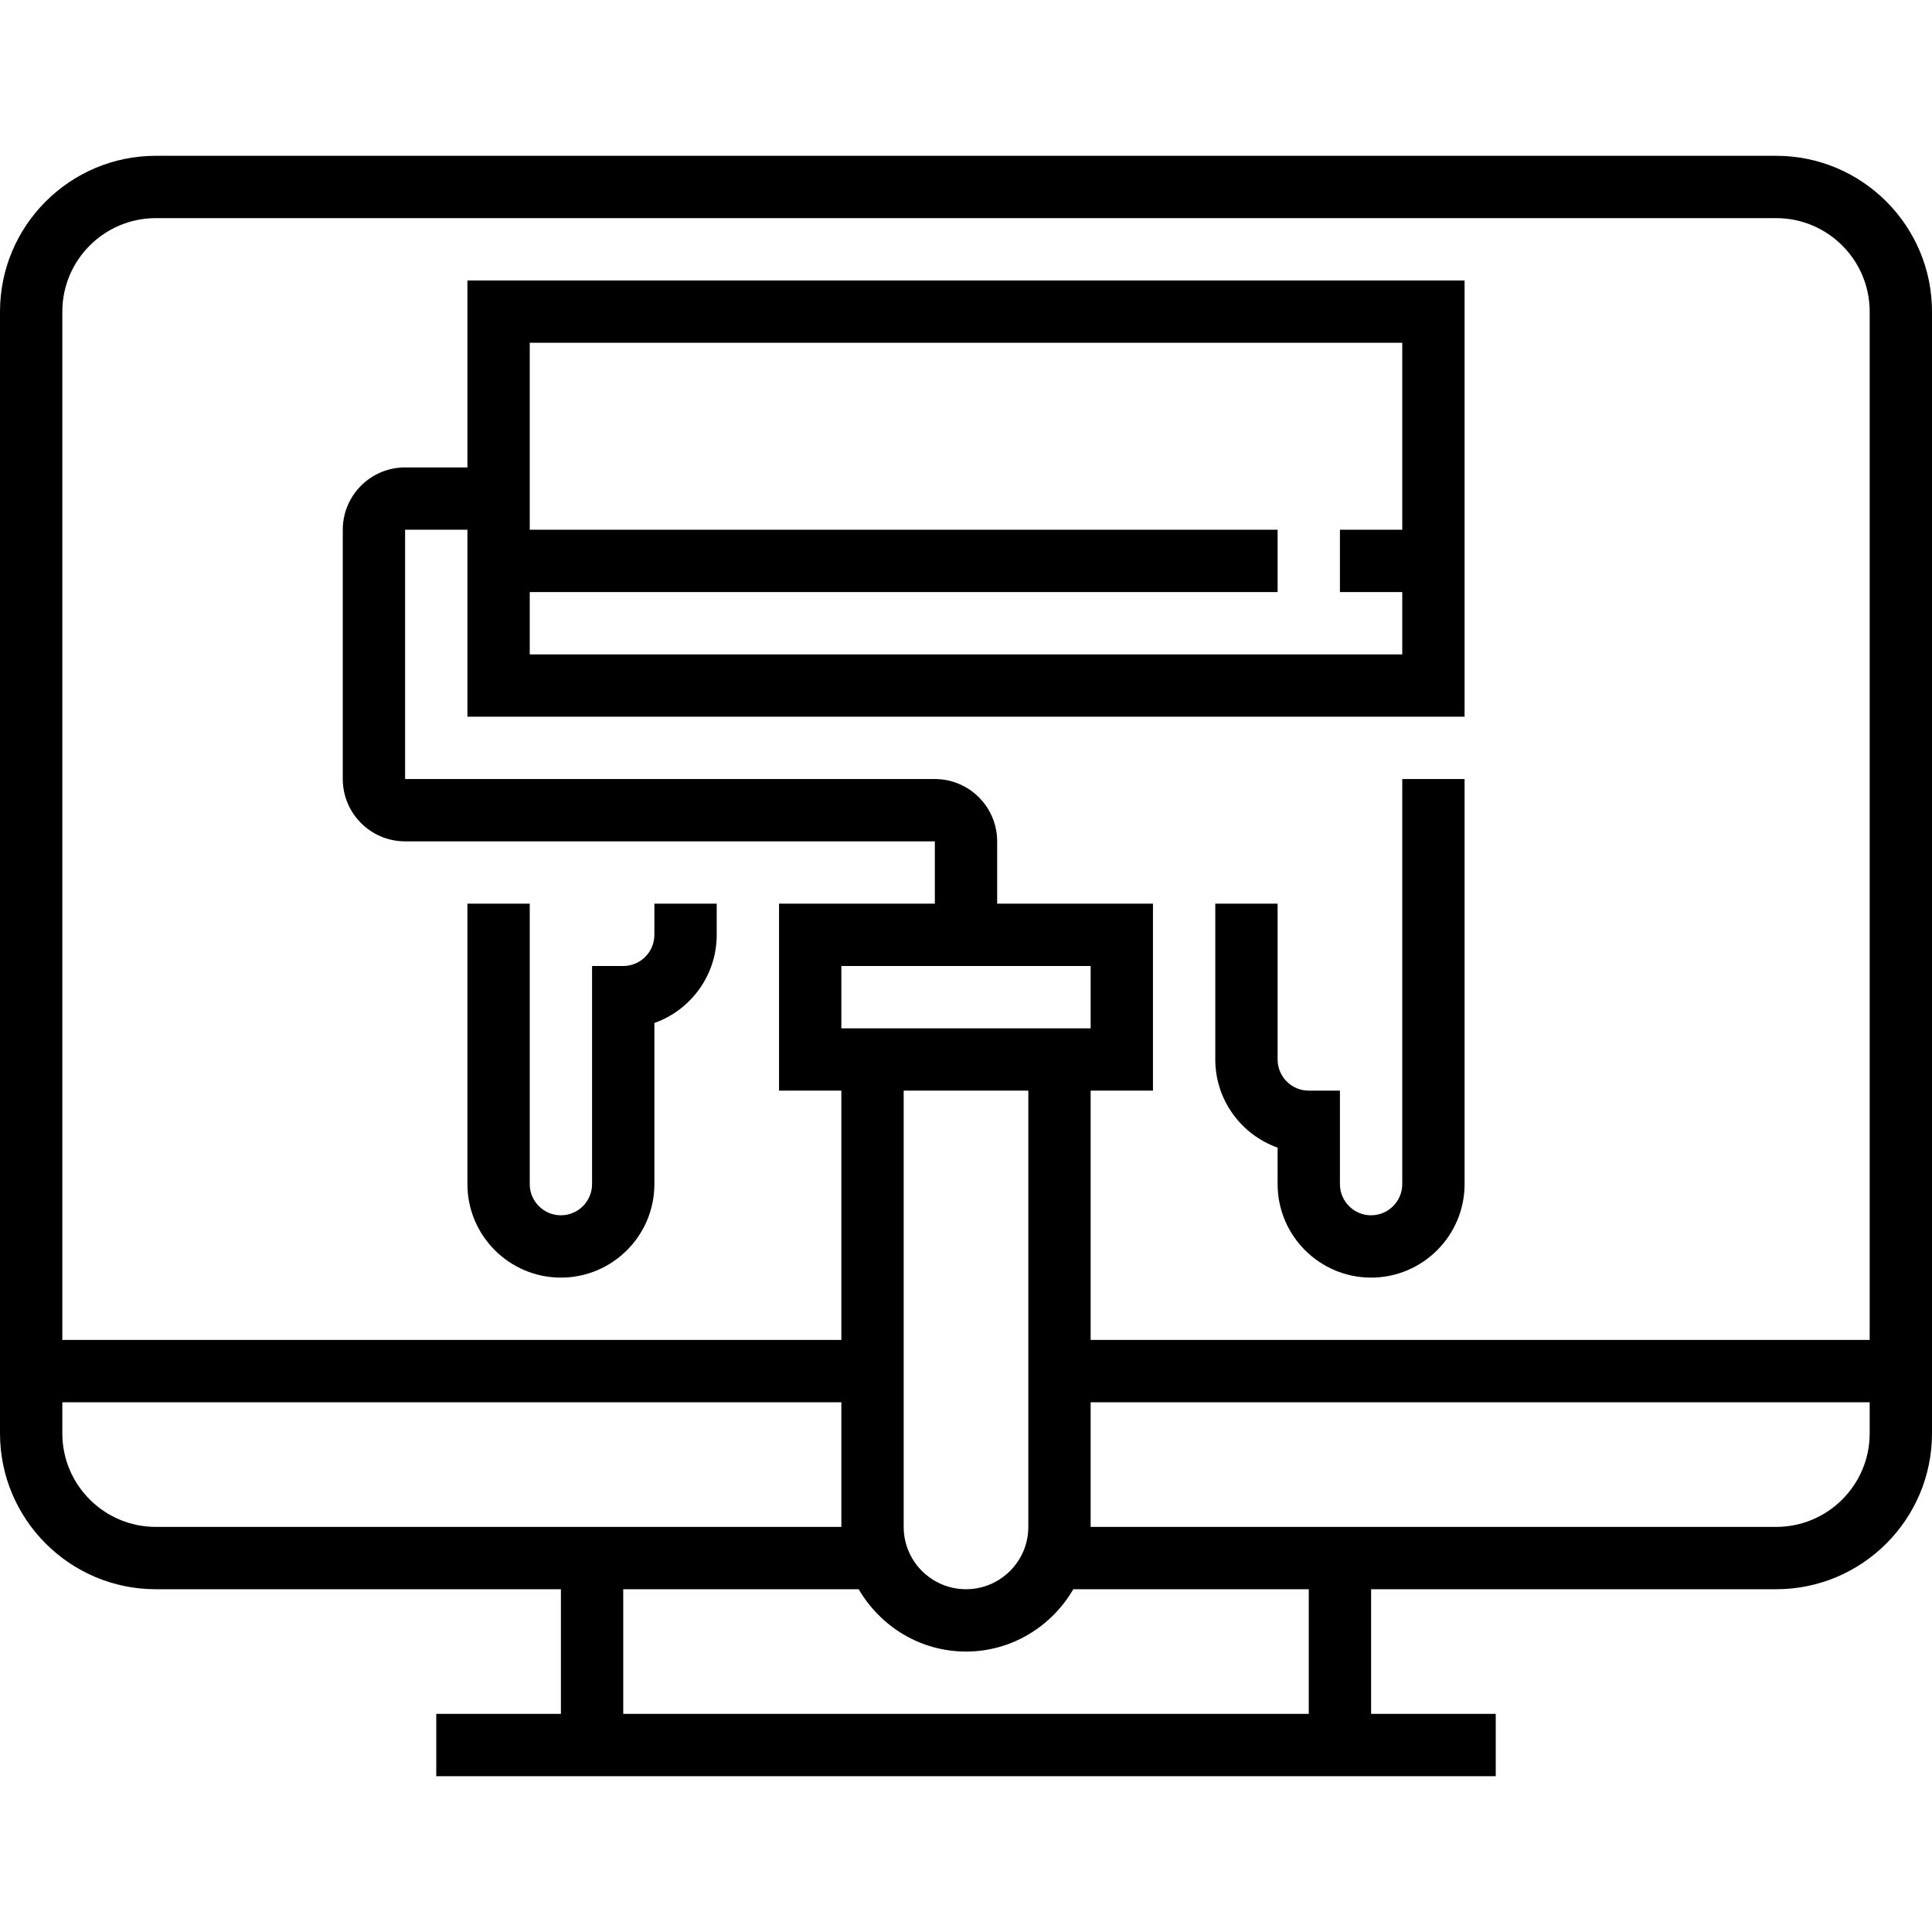
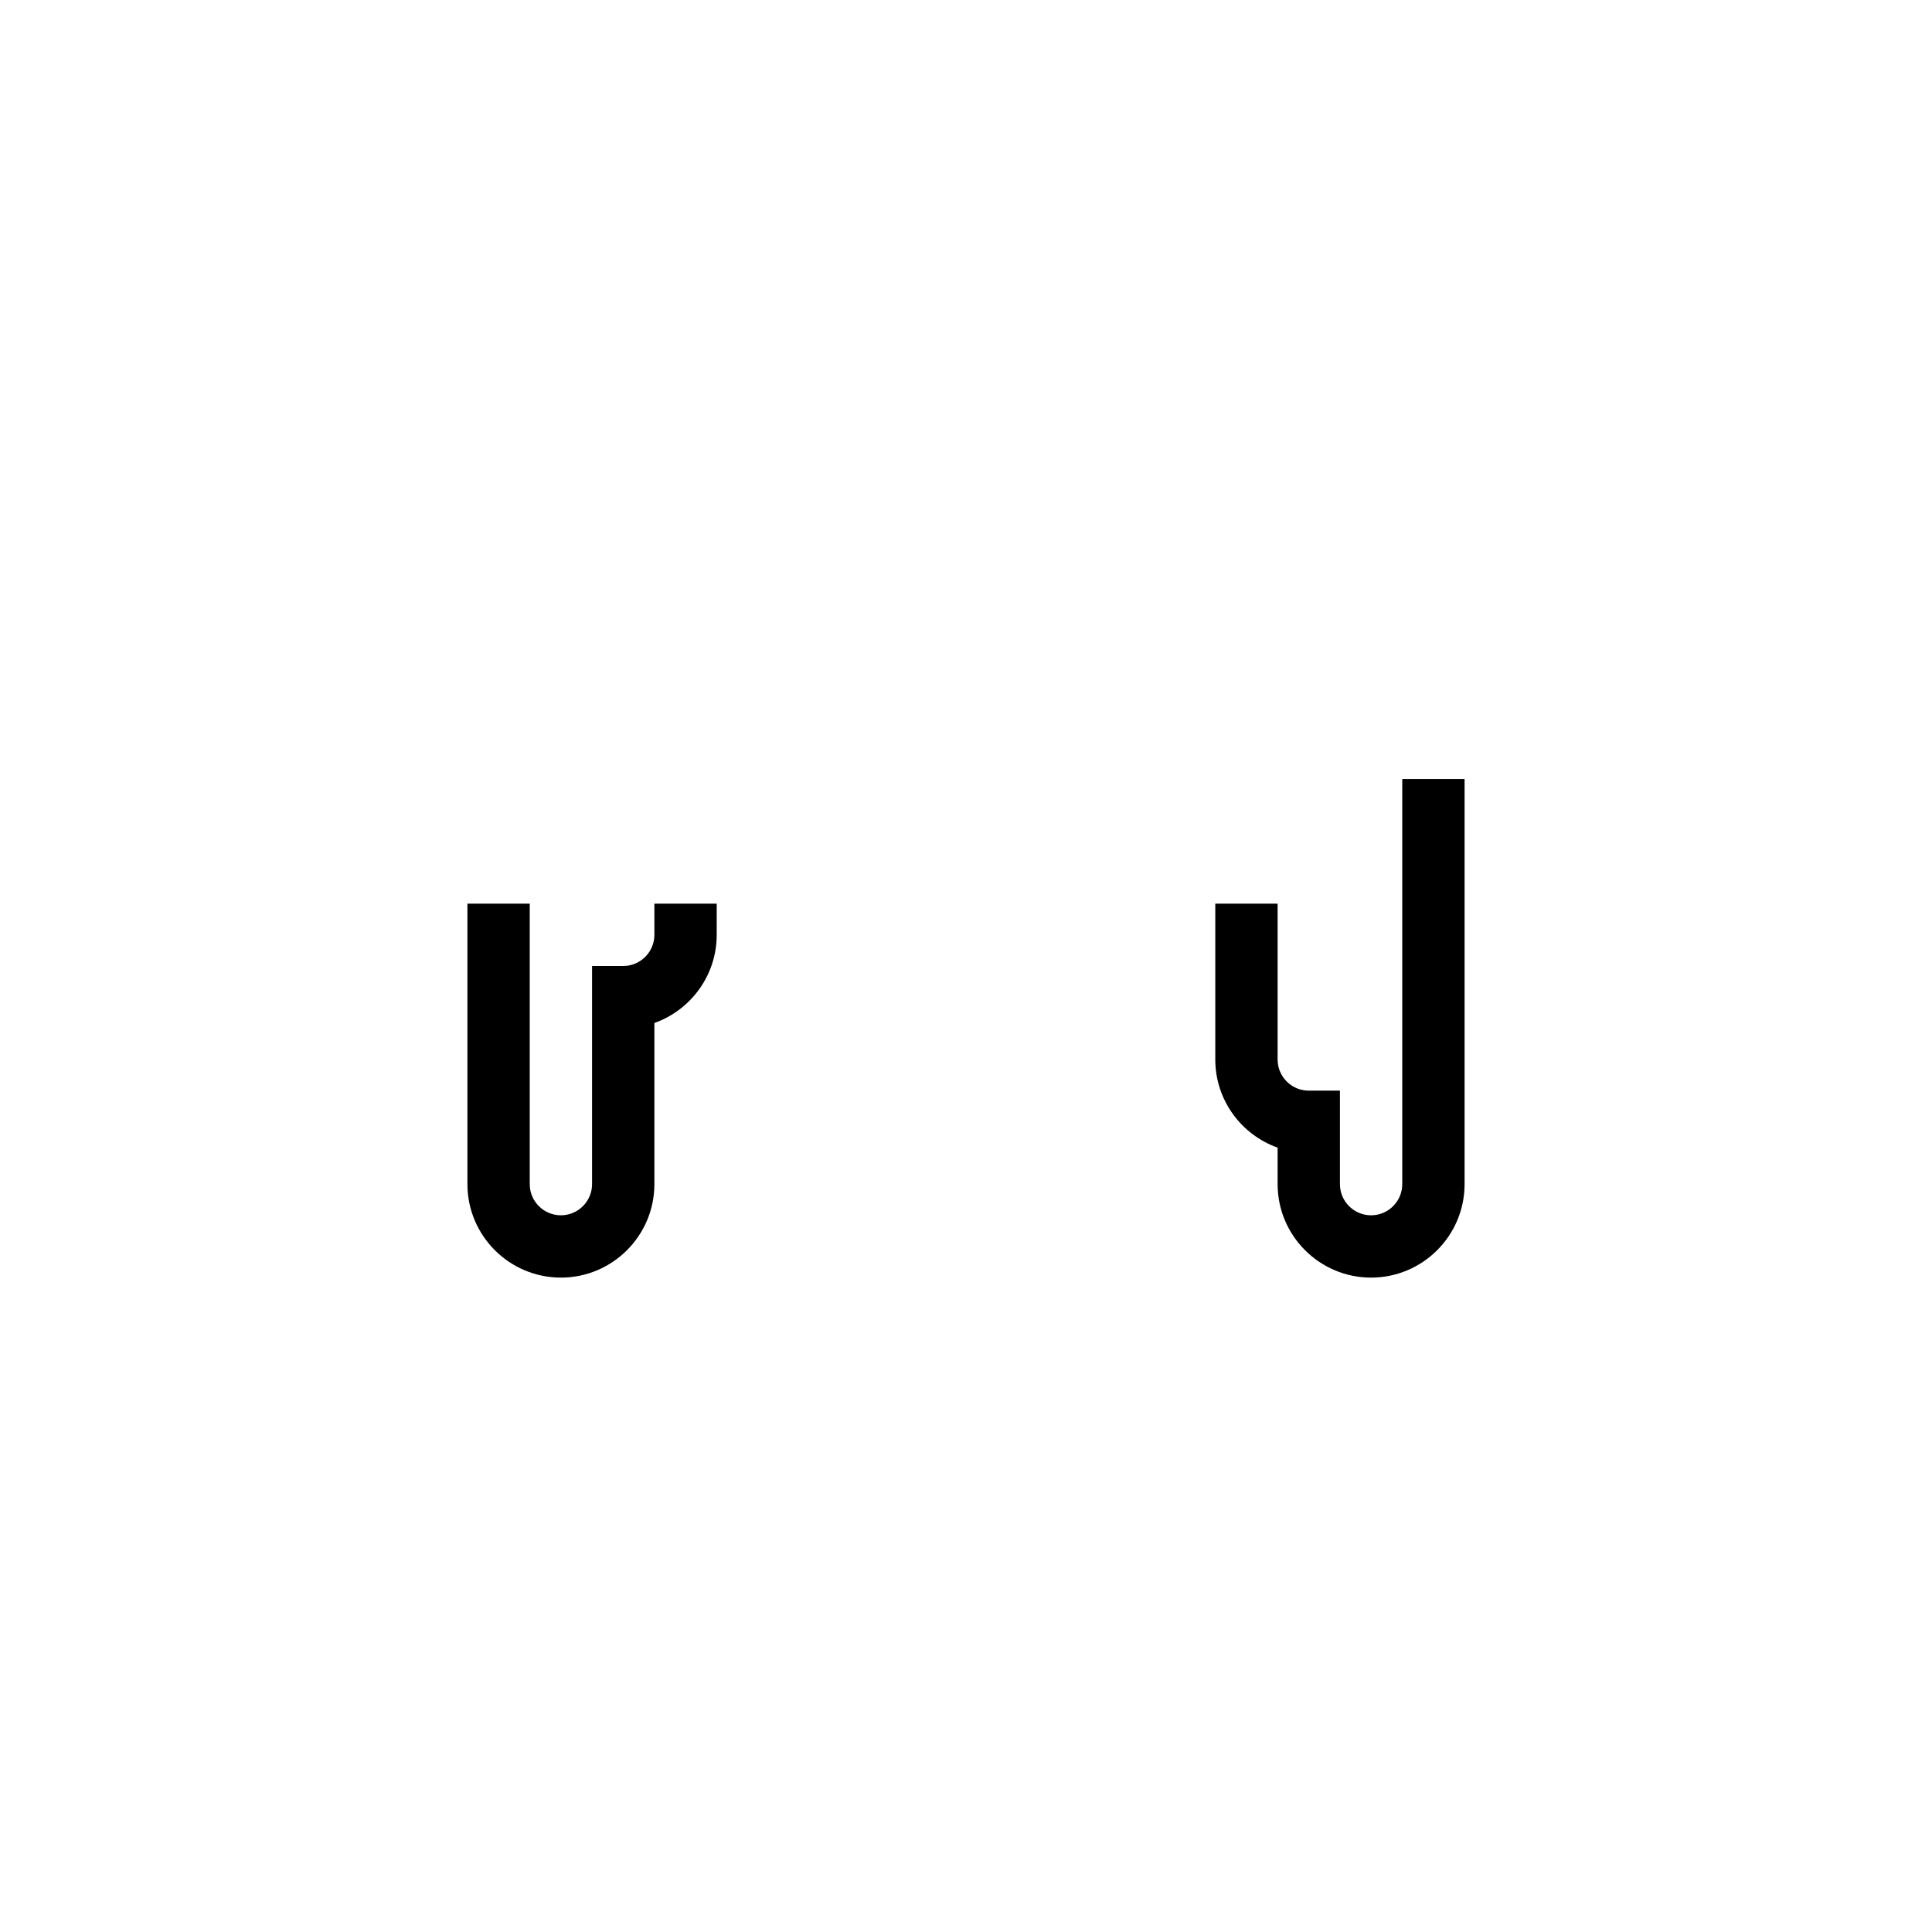
<svg xmlns="http://www.w3.org/2000/svg" id="Layer_1" x="0px" y="0px" viewBox="0 0 496 496" style="enable-background:new 0 0 496 496;" xml:space="preserve">
  <g>
    <g>
      <g>
-         <path d="M456,40H40C17.944,40,0,57.944,0,80v288c0,22.056,17.944,40,40,40h104v32h-32v16h272v-16h-32v-32h104    c22.056,0,40-17.944,40-40V80C496,57.944,478.056,40,456,40z M40,392c-13.232,0-24-10.768-24-24v-8h200v32H40z M336,440H160v-32    h60.448c5.552,9.52,15.76,16,27.552,16s22-6.48,27.552-16H336V440z M232,264h-8h-8v-16h24h16h24v16h-8h-8H232z M264,280v112    c0,8.824-7.176,16-16,16c-8.824,0-16-7.176-16-16V280H264z M480,368c0,13.232-10.768,24-24,24H280v-32h200V368z M480,344H280v-64    h16v-48h-40v-16c0-8.824-7.176-16-16-16H104v-64h16v48h256V72H120v48h-16c-8.824,0-16,7.176-16,16v64c0,8.824,7.176,16,16,16h136    v16h-40v48h16v64H16V80c0-13.232,10.768-24,24-24h416c13.232,0,24,10.768,24,24V344z M136,136V88h224v48h-16v16h16v16H136v-16    h192v-16H136z" />
        <path d="M360,304c0,4.408-3.584,8-8,8c-4.416,0-8-3.592-8-8v-24h-8c-4.416,0-8-3.592-8-8v-40h-16v40    c0,10.432,6.688,19.328,16,22.632V304c0,13.232,10.768,24,24,24s24-10.768,24-24V200h-16V304z" />
        <path d="M144,328c13.232,0,24-10.768,24-24v-41.368c9.312-3.304,16-12.2,16-22.632v-8h-16v8c0,4.408-3.584,8-8,8h-8v56    c0,4.408-3.584,8-8,8s-8-3.592-8-8v-72h-16v72C120,317.232,130.768,328,144,328z" />
      </g>
    </g>
  </g>
  <g />
  <g />
  <g />
  <g />
  <g />
  <g />
  <g />
  <g />
  <g />
  <g />
  <g />
  <g />
  <g />
  <g />
  <g />
</svg>